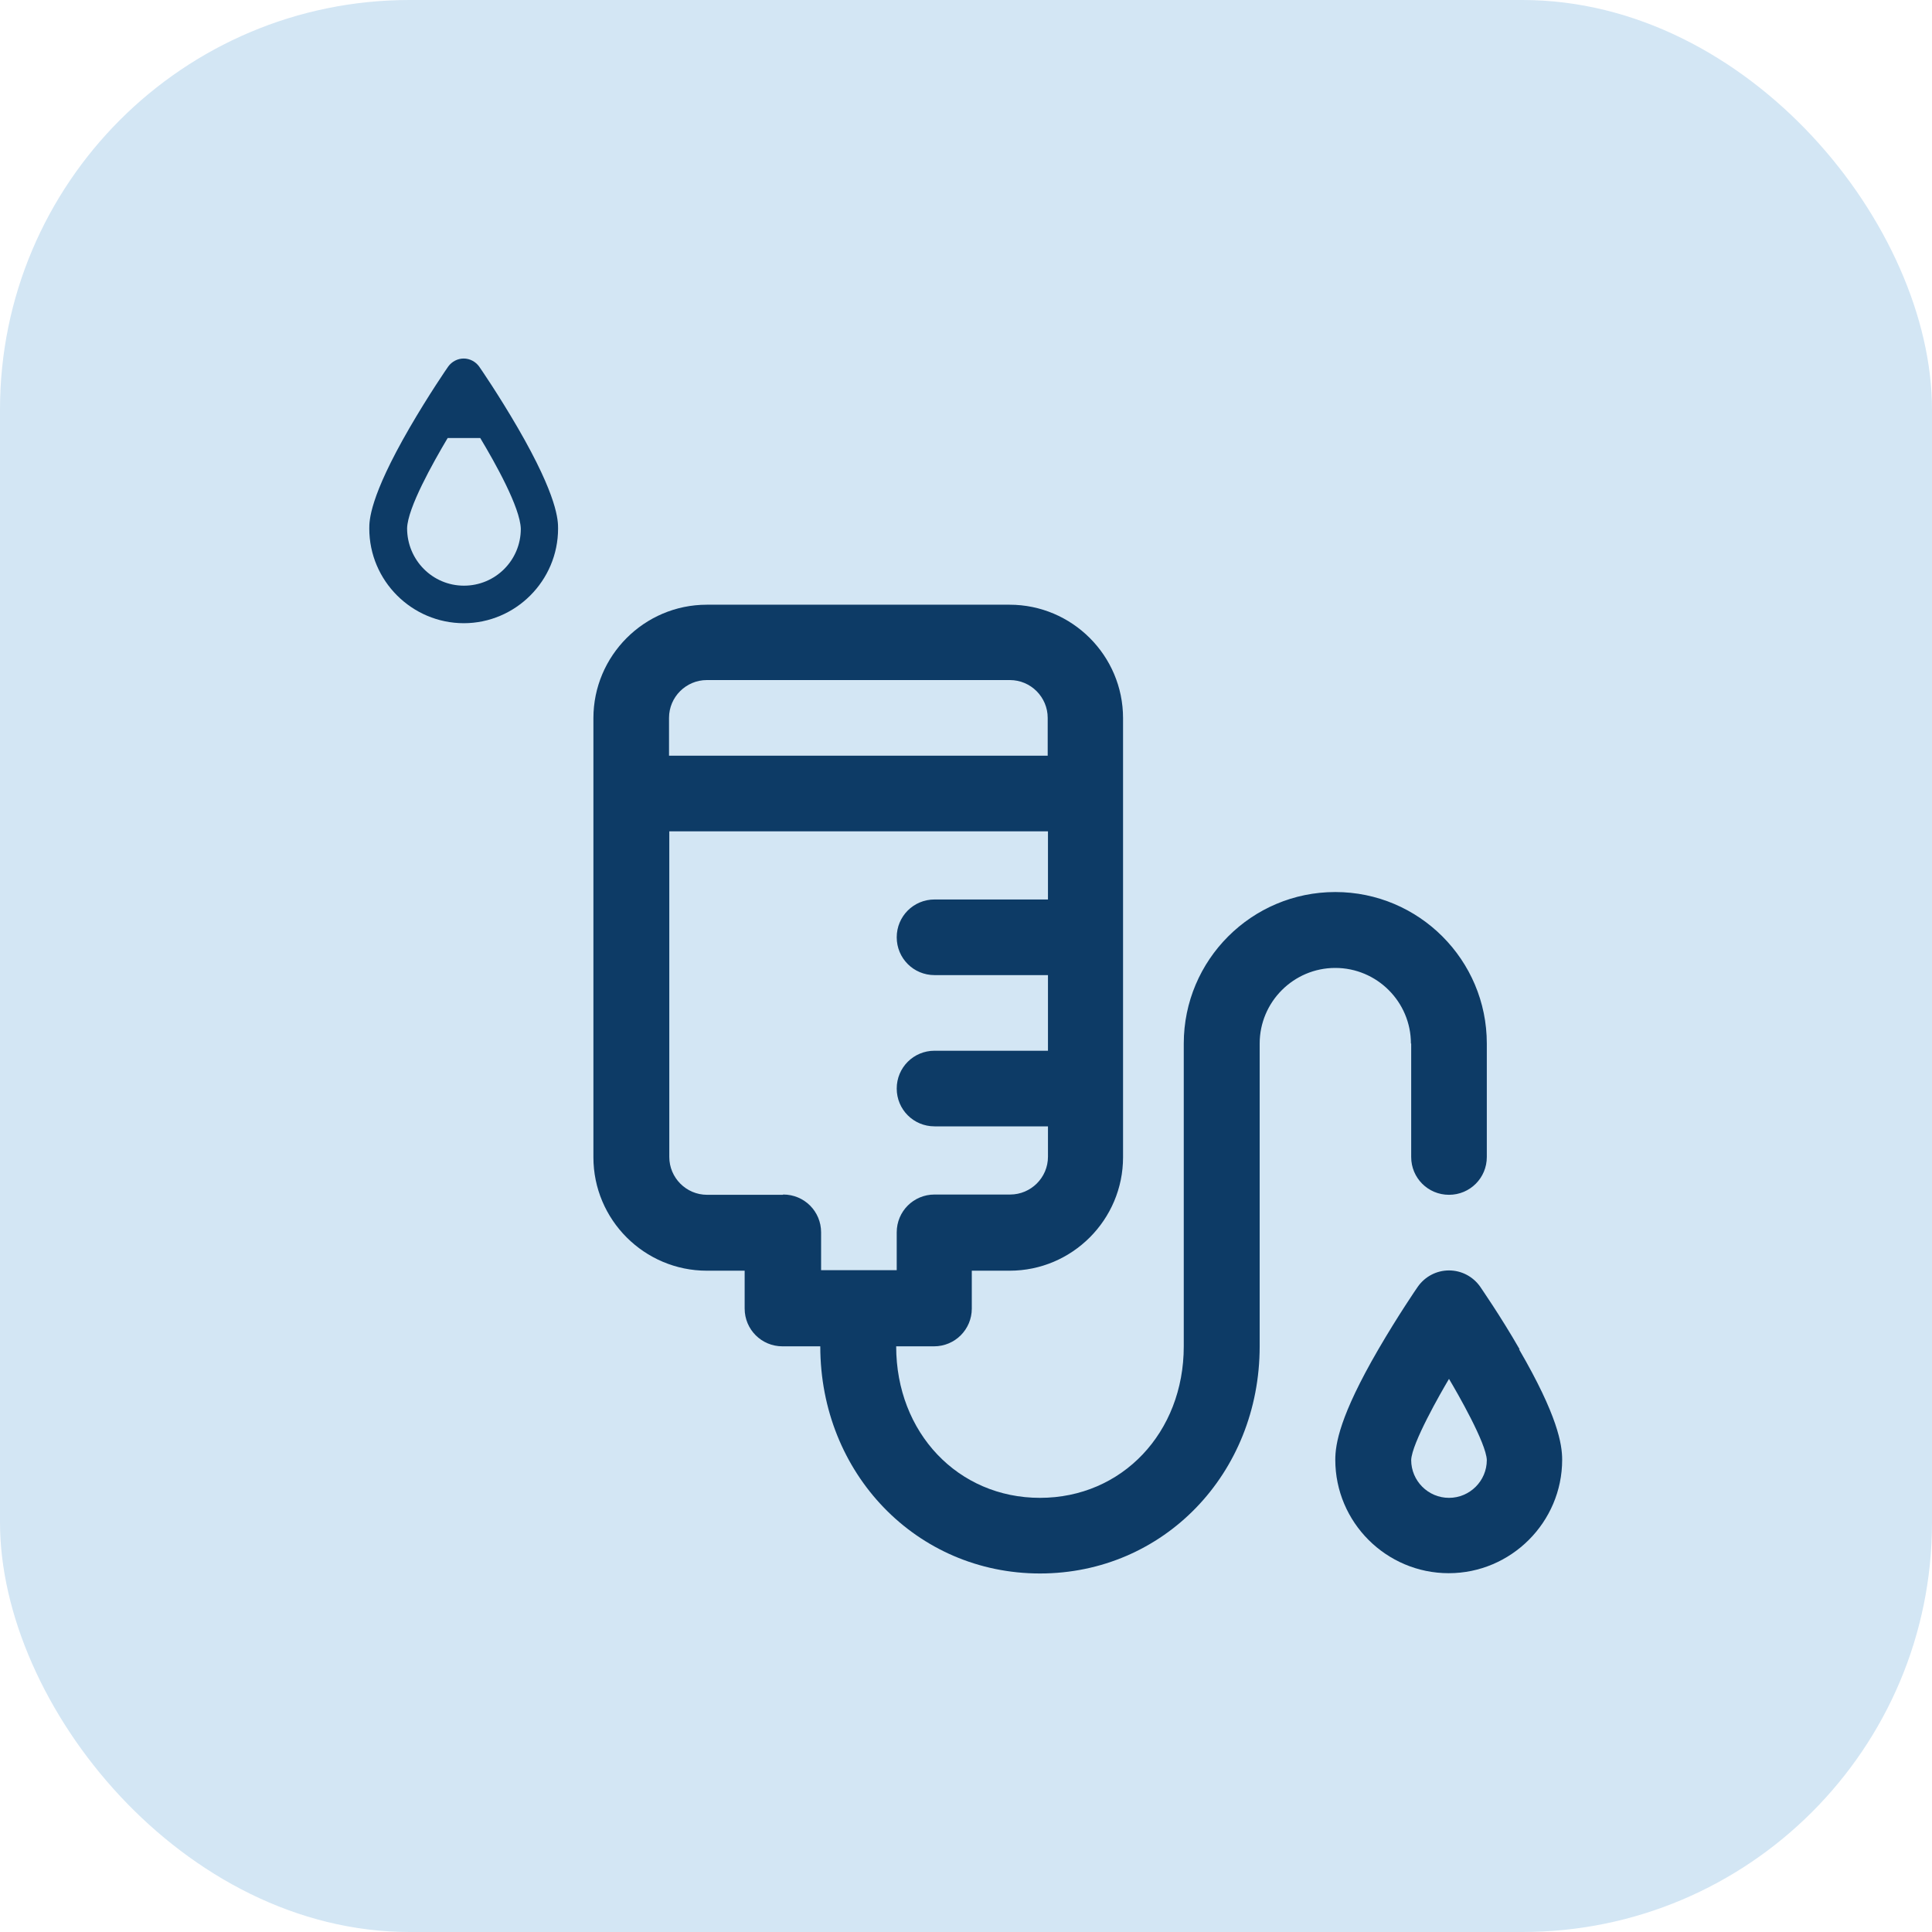
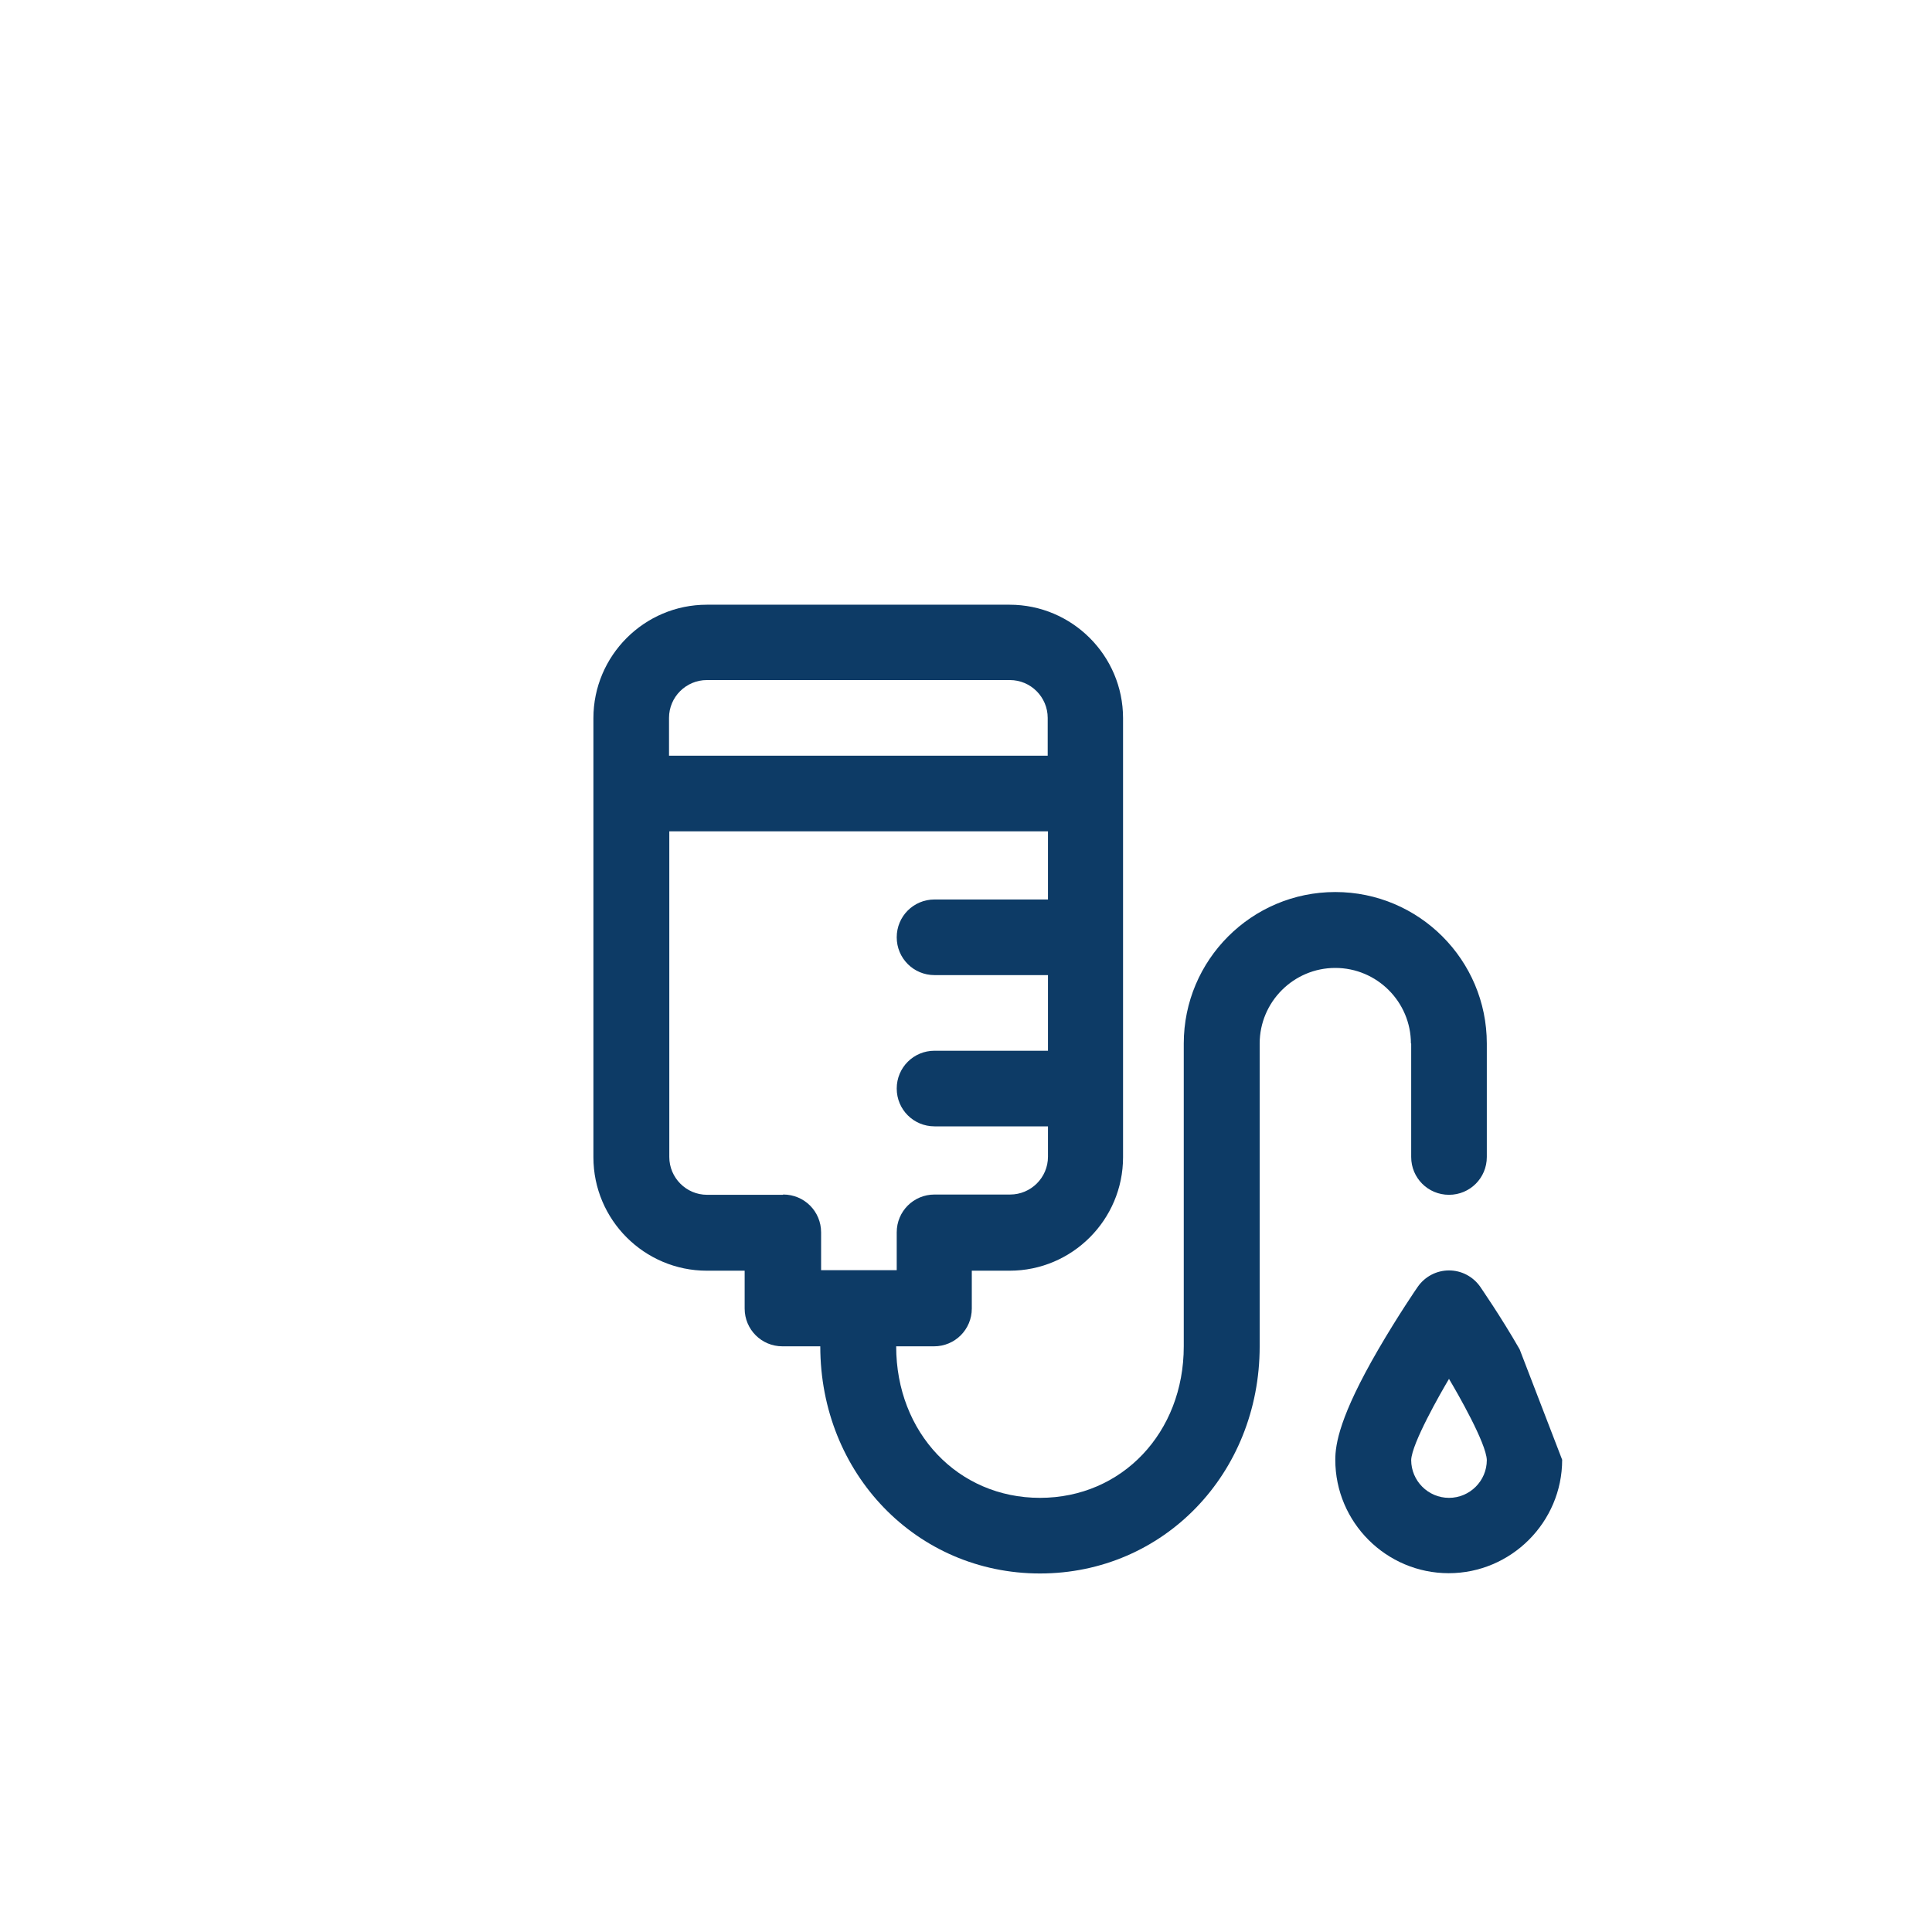
<svg xmlns="http://www.w3.org/2000/svg" id="Layer_2" data-name="Layer 2" viewBox="0 0 70 70">
  <defs>
    <style>
      .cls-1 {
        fill: #0d3b66;
      }

      .cls-2 {
        fill: #d3e6f4;
      }
    </style>
  </defs>
  <g id="Layer_1-2" data-name="Layer 1">
    <g>
-       <rect class="cls-2" y="0" width="70" height="70" rx="14.84" ry="14.84" />
      <g>
        <path class="cls-1" d="M51.13,37.81v4.11c0,.76.61,1.37,1.37,1.37s1.37-.61,1.37-1.37v-4.11c0-3.03-2.46-5.49-5.49-5.49s-5.49,2.46-5.49,5.49v10.97c0,3.13-2.24,5.49-5.21,5.49s-5.21-2.36-5.21-5.49h1.37c.76,0,1.37-.61,1.37-1.37v-1.37h1.37c2.27,0,4.11-1.85,4.11-4.11v-15.91c0-2.27-1.85-4.11-4.11-4.11h-10.97c-2.27,0-4.11,1.85-4.11,4.11v15.91c0,2.27,1.85,4.11,4.11,4.11h1.37v1.37c0,.76.61,1.37,1.37,1.37h1.37c0,4.61,3.49,8.23,7.96,8.23s7.96-3.61,7.96-8.23v-10.97c0-1.51,1.23-2.74,2.74-2.74s2.74,1.23,2.74,2.74ZM25.62,24.64h10.97c.76,0,1.37.62,1.37,1.37v1.37h-13.72v-1.37c0-.76.62-1.37,1.37-1.37ZM28.36,43.29h-2.74c-.76,0-1.37-.62-1.37-1.37v-11.8h13.72v2.47h-4.11c-.76,0-1.37.61-1.37,1.37s.61,1.37,1.37,1.37h4.11v2.74h-4.11c-.76,0-1.37.61-1.37,1.37s.61,1.37,1.37,1.37h4.11v1.1c0,.76-.62,1.37-1.37,1.37h-2.74c-.76,0-1.37.61-1.37,1.37v1.37h-2.74v-1.37c0-.76-.61-1.37-1.37-1.37Z" />
-         <path class="cls-1" d="M55.06,48.89c-.7-1.22-1.4-2.22-1.43-2.27-.26-.37-.68-.59-1.13-.59s-.87.22-1.13.59c-.03.04-.72,1.05-1.43,2.27-1.4,2.41-1.56,3.43-1.56,4,0,2.27,1.85,4.11,4.11,4.11s4.11-1.85,4.11-4.11c0-.56-.16-1.59-1.56-4ZM52.5,54.27c-.76,0-1.37-.62-1.37-1.37.02-.6,1.06-2.42,1.37-2.94.31.52,1.35,2.33,1.37,2.94,0,.76-.62,1.37-1.37,1.37h0Z" />
-         <path class="cls-1" d="M16.81,22.58c-1.89,0-3.43-1.54-3.43-3.43,0-.28,0-1.13,1.46-3.65.69-1.19,1.37-2.18,1.4-2.22.13-.18.34-.29.56-.29s.43.11.56.29c.03.04.71,1.03,1.4,2.22,1.46,2.52,1.46,3.37,1.46,3.65,0,1.89-1.54,3.43-3.42,3.43ZM16.22,15.87c-.54.91-1.45,2.53-1.47,3.27,0,1.15.92,2.08,2.06,2.08s2.06-.92,2.06-2.06c-.02-.77-.93-2.39-1.47-3.29h-1.18Z" />
+         <path class="cls-1" d="M55.06,48.89c-.7-1.22-1.4-2.22-1.43-2.27-.26-.37-.68-.59-1.13-.59s-.87.22-1.13.59c-.03.04-.72,1.05-1.43,2.27-1.4,2.41-1.56,3.43-1.56,4,0,2.27,1.85,4.11,4.11,4.11s4.11-1.85,4.11-4.11ZM52.5,54.27c-.76,0-1.37-.62-1.37-1.37.02-.6,1.06-2.42,1.37-2.94.31.52,1.35,2.33,1.37,2.94,0,.76-.62,1.37-1.37,1.37h0Z" />
      </g>
    </g>
  </g>
</svg>